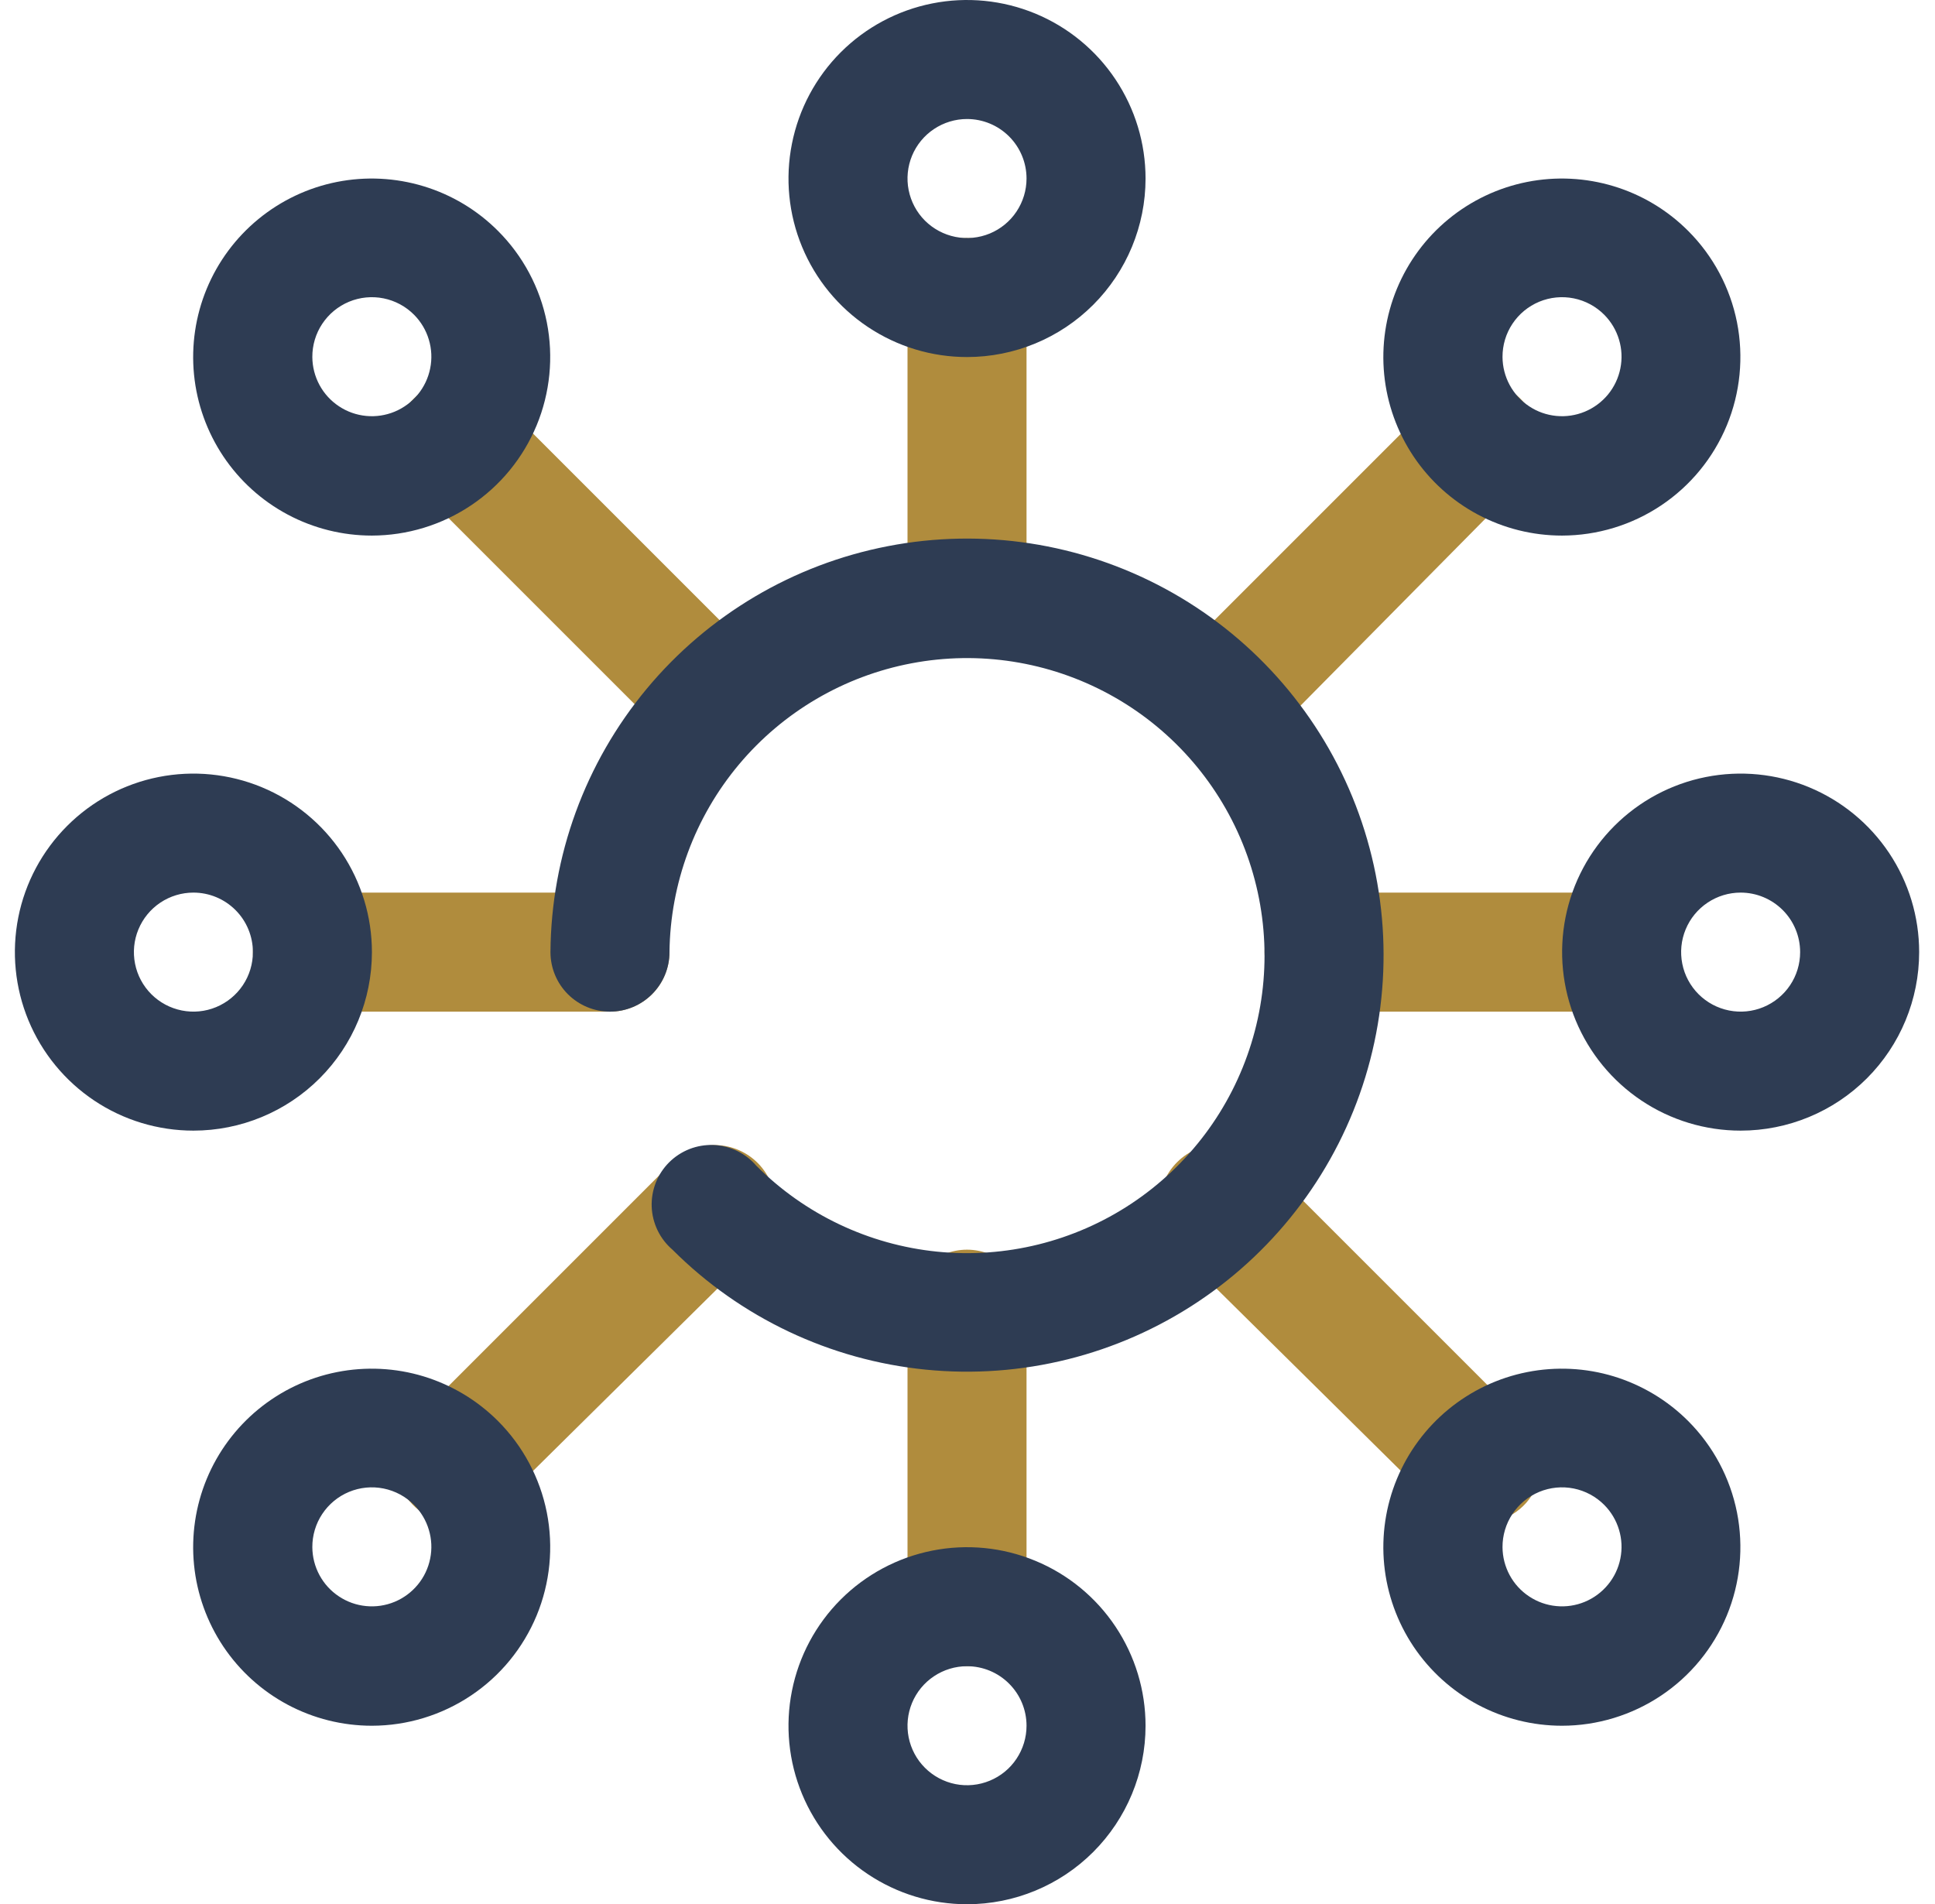
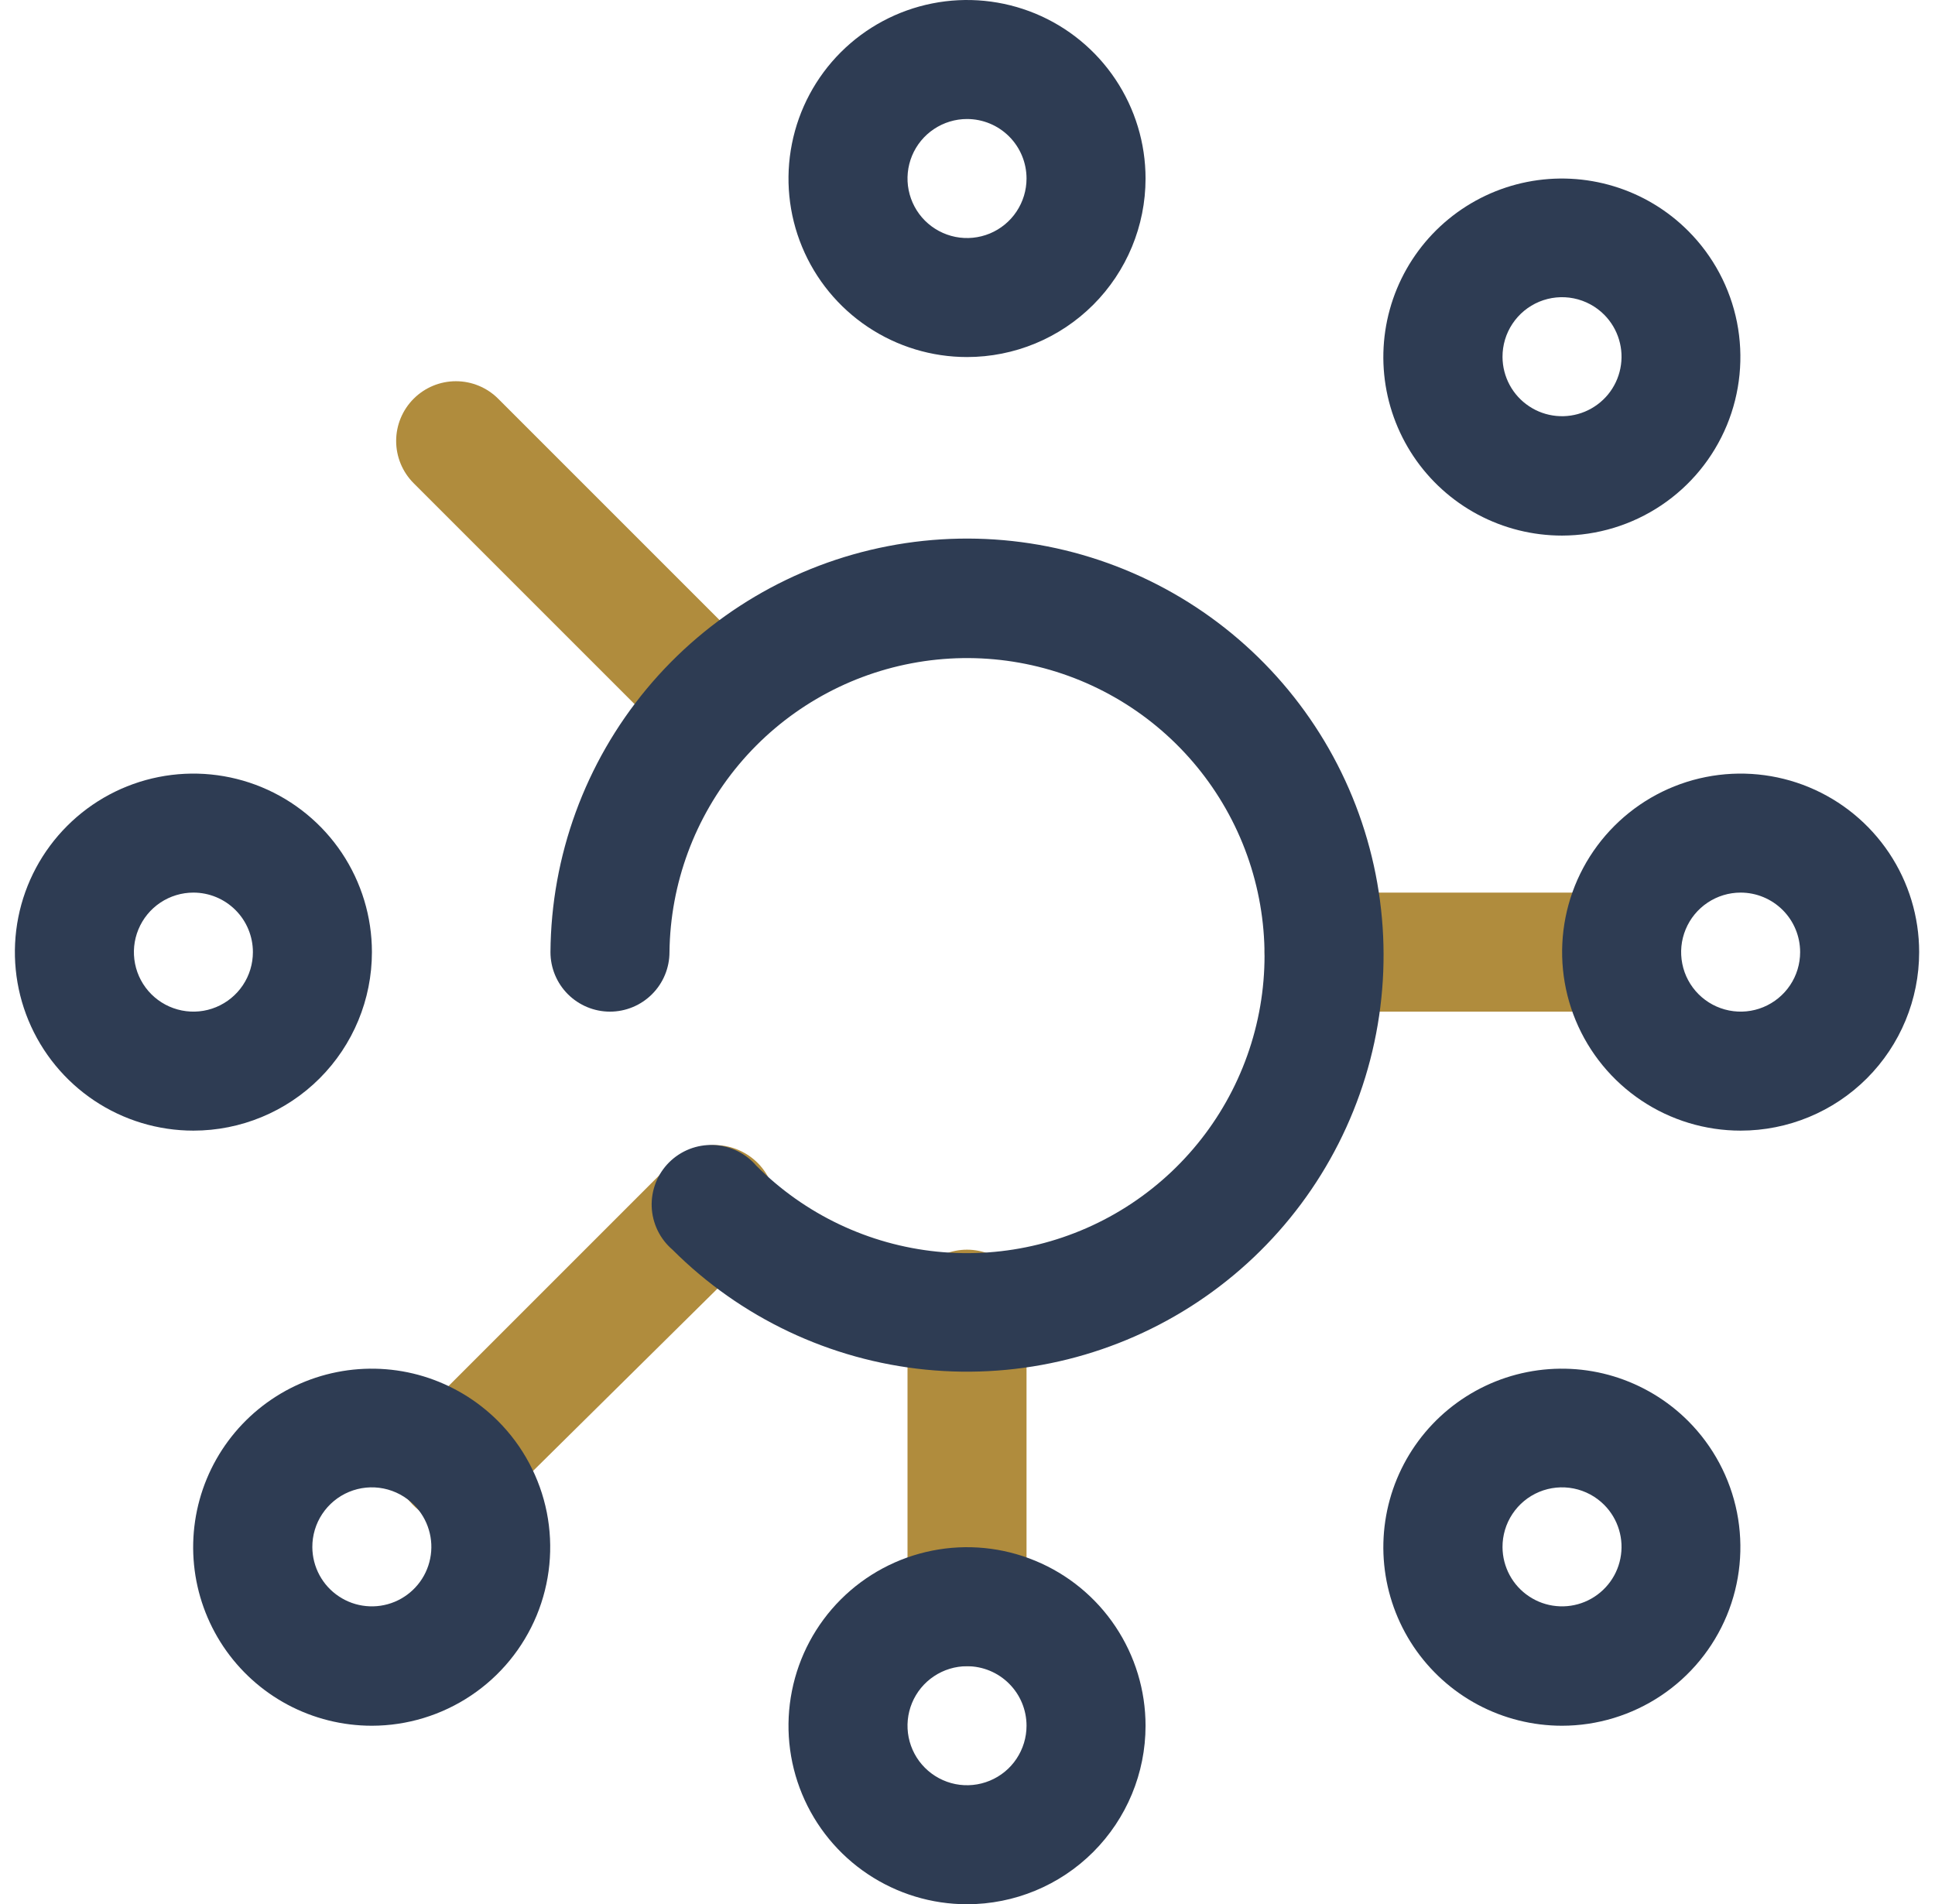
<svg xmlns="http://www.w3.org/2000/svg" width="63" height="62" viewBox="0 0 63 62" fill="none">
  <g clip-path="url(#clip0_324_2816)">
-     <path d="M31.484 21.312C30.971 21.312 30.478 21.108 30.114 20.745C29.751 20.382 29.547 19.889 29.547 19.375V9.688C29.547 9.174 29.751 8.681 30.114 8.317C30.478 7.954 30.971 7.75 31.484 7.75C31.998 7.75 32.491 7.954 32.854 8.317C33.218 8.681 33.422 9.174 33.422 9.688V19.375C33.422 19.889 33.218 20.382 32.854 20.745C32.491 21.108 31.998 21.312 31.484 21.312Z" fill="#B08C3D" />
-     <path d="M19.859 32.938H10.172C9.658 32.938 9.165 32.733 8.802 32.37C8.438 32.007 8.234 31.514 8.234 31C8.234 30.486 8.438 29.993 8.802 29.63C9.165 29.267 9.658 29.062 10.172 29.062H19.859C20.373 29.062 20.866 29.267 21.229 29.63C21.593 29.993 21.797 30.486 21.797 31C21.797 31.514 21.593 32.007 21.229 32.37C20.866 32.733 20.373 32.938 19.859 32.938Z" fill="#B08C3D" />
    <path d="M31.484 54.25C30.971 54.25 30.478 54.046 30.114 53.682C29.751 53.319 29.547 52.826 29.547 52.312V42.625C29.547 42.111 29.751 41.618 30.114 41.255C30.478 40.892 30.971 40.688 31.484 40.688C31.998 40.688 32.491 40.892 32.854 41.255C33.218 41.618 33.422 42.111 33.422 42.625V52.312C33.422 52.826 33.218 53.319 32.854 53.682C32.491 54.046 31.998 54.25 31.484 54.25Z" fill="#B08C3D" />
    <path d="M52.797 32.938H43.109C42.596 32.938 42.103 32.733 41.739 32.37C41.376 32.007 41.172 31.514 41.172 31C41.172 30.486 41.376 29.993 41.739 29.63C42.103 29.267 42.596 29.062 43.109 29.062H52.797C53.311 29.062 53.803 29.267 54.167 29.63C54.53 29.993 54.734 30.486 54.734 31C54.734 31.514 54.53 32.007 54.167 32.37C53.803 32.733 53.311 32.938 52.797 32.938Z" fill="#B08C3D" />
    <path d="M23.272 24.723C23.017 24.725 22.764 24.676 22.528 24.579C22.292 24.483 22.077 24.341 21.896 24.161L13.468 15.733C13.103 15.368 12.898 14.873 12.898 14.357C12.898 13.842 13.103 13.347 13.468 12.982C13.833 12.617 14.328 12.412 14.844 12.412C15.36 12.412 15.855 12.617 16.22 12.982L24.648 21.41C24.921 21.681 25.107 22.027 25.183 22.405C25.259 22.782 25.22 23.173 25.073 23.529C24.925 23.884 24.675 24.188 24.354 24.4C24.034 24.613 23.657 24.725 23.272 24.723Z" fill="#B08C3D" />
    <path d="M14.839 49.58C14.455 49.583 14.078 49.47 13.757 49.257C13.436 49.045 13.186 48.741 13.039 48.386C12.891 48.03 12.853 47.639 12.928 47.262C13.004 46.885 13.191 46.538 13.464 46.267L21.892 37.839C22.27 37.474 22.777 37.274 23.302 37.283C23.827 37.293 24.327 37.51 24.692 37.888C25.056 38.265 25.256 38.772 25.247 39.297C25.238 39.822 25.021 40.322 24.643 40.687L16.215 49.019C16.034 49.198 15.819 49.34 15.583 49.437C15.347 49.533 15.094 49.582 14.839 49.58Z" fill="#B08C3D" />
-     <path d="M48.128 49.581C47.873 49.583 47.62 49.534 47.384 49.437C47.148 49.341 46.933 49.199 46.752 49.019L38.324 40.688C38.137 40.501 37.989 40.279 37.888 40.035C37.786 39.79 37.734 39.528 37.734 39.264C37.734 38.999 37.786 38.738 37.888 38.493C37.989 38.249 38.137 38.027 38.324 37.84C38.511 37.653 38.733 37.505 38.978 37.403C39.222 37.302 39.484 37.25 39.748 37.25C40.013 37.25 40.275 37.302 40.519 37.403C40.763 37.505 40.985 37.653 41.172 37.84L49.6 46.268C49.881 46.545 50.07 46.9 50.143 47.287C50.216 47.674 50.17 48.074 50.01 48.434C49.85 48.794 49.584 49.096 49.248 49.301C48.912 49.506 48.521 49.604 48.128 49.581Z" fill="#B08C3D" />
-     <path d="M39.699 24.723C39.314 24.725 38.937 24.613 38.617 24.4C38.296 24.188 38.046 23.884 37.898 23.529C37.751 23.173 37.712 22.782 37.788 22.405C37.864 22.027 38.05 21.681 38.323 21.41L46.751 12.982C47.116 12.617 47.611 12.412 48.127 12.412C48.643 12.412 49.138 12.617 49.502 12.982C49.867 13.347 50.072 13.842 50.072 14.357C50.072 14.873 49.867 15.368 49.502 15.733L41.171 24.161C40.979 24.353 40.748 24.502 40.495 24.599C40.241 24.695 39.97 24.738 39.699 24.723Z" fill="#B08C3D" />
    <path d="M21.894 40.688C21.691 40.514 21.526 40.3 21.41 40.06C21.294 39.819 21.228 39.558 21.218 39.291C21.208 39.024 21.253 38.758 21.35 38.509C21.447 38.261 21.595 38.035 21.784 37.846C21.973 37.657 22.199 37.51 22.447 37.412C22.696 37.315 22.962 37.27 23.229 37.28C23.496 37.29 23.757 37.356 23.998 37.472C24.238 37.588 24.452 37.753 24.626 37.956C26.206 39.539 28.285 40.527 30.51 40.752C32.736 40.977 34.971 40.425 36.835 39.189C38.7 37.953 40.079 36.111 40.739 33.973C41.4 31.836 41.3 29.536 40.458 27.464C39.615 25.392 38.081 23.675 36.117 22.606C34.152 21.536 31.878 21.179 29.68 21.596C27.482 22.012 25.496 23.176 24.059 24.89C22.622 26.605 21.823 28.764 21.797 31C21.797 31.514 21.593 32.007 21.229 32.37C20.866 32.733 20.373 32.938 19.859 32.938C19.346 32.938 18.853 32.733 18.489 32.37C18.126 32.007 17.922 31.514 17.922 31C17.944 27.867 19.051 24.838 21.054 22.428C23.058 20.018 25.833 18.376 28.91 17.782C31.986 17.187 35.174 17.676 37.931 19.166C40.688 20.655 42.844 23.053 44.033 25.953C45.221 28.852 45.37 32.074 44.452 35.07C43.534 38.066 41.607 40.652 38.998 42.388C36.39 44.124 33.261 44.904 30.142 44.594C27.024 44.284 24.11 42.904 21.894 40.688Z" fill="#2E3C53" />
    <path d="M31.484 11.625C30.335 11.625 29.211 11.284 28.255 10.645C27.299 10.007 26.554 9.099 26.114 8.037C25.674 6.975 25.559 5.806 25.784 4.679C26.008 3.551 26.561 2.515 27.374 1.702C28.187 0.89 29.223 0.336 30.35 0.112C31.478 -0.113 32.647 0.003 33.709 0.442C34.771 0.882 35.679 1.627 36.317 2.583C36.956 3.539 37.297 4.663 37.297 5.812C37.297 7.354 36.684 8.833 35.594 9.923C34.504 11.013 33.026 11.625 31.484 11.625ZM31.484 3.875C31.101 3.875 30.727 3.989 30.408 4.202C30.089 4.414 29.841 4.717 29.694 5.071C29.548 5.425 29.509 5.815 29.584 6.19C29.659 6.566 29.843 6.912 30.114 7.183C30.385 7.453 30.731 7.638 31.106 7.713C31.482 7.788 31.872 7.749 32.226 7.603C32.58 7.456 32.883 7.208 33.095 6.889C33.308 6.57 33.422 6.196 33.422 5.812C33.422 5.299 33.218 4.806 32.854 4.442C32.491 4.079 31.998 3.875 31.484 3.875Z" fill="#2E3C53" />
    <path d="M31.484 62C30.335 62 29.211 61.659 28.255 61.02C27.299 60.382 26.554 59.474 26.114 58.412C25.674 57.35 25.559 56.181 25.784 55.053C26.008 53.926 26.561 52.89 27.374 52.077C28.187 51.265 29.223 50.711 30.35 50.487C31.478 50.262 32.647 50.377 33.709 50.818C34.771 51.257 35.679 52.002 36.317 52.958C36.956 53.914 37.297 55.038 37.297 56.188C37.297 57.729 36.684 59.208 35.594 60.298C34.504 61.388 33.026 62 31.484 62ZM31.484 54.25C31.101 54.25 30.727 54.364 30.408 54.577C30.089 54.789 29.841 55.092 29.694 55.446C29.548 55.8 29.509 56.19 29.584 56.566C29.659 56.941 29.843 57.287 30.114 57.557C30.385 57.828 30.731 58.013 31.106 58.088C31.482 58.163 31.872 58.124 32.226 57.977C32.58 57.831 32.883 57.583 33.095 57.264C33.308 56.945 33.422 56.571 33.422 56.188C33.422 55.674 33.218 55.181 32.854 54.818C32.491 54.454 31.998 54.25 31.484 54.25Z" fill="#2E3C53" />
    <path d="M6.297 36.812C5.147 36.812 4.023 36.472 3.068 35.833C2.112 35.194 1.367 34.286 0.927 33.224C0.487 32.162 0.372 30.994 0.596 29.866C0.82 28.738 1.374 27.703 2.187 26.89C3 26.077 4.035 25.523 5.163 25.299C6.29 25.075 7.459 25.19 8.521 25.63C9.583 26.07 10.491 26.815 11.13 27.771C11.768 28.727 12.109 29.85 12.109 31C12.109 32.542 11.497 34.02 10.407 35.11C9.317 36.2 7.838 36.812 6.297 36.812ZM6.297 29.062C5.914 29.062 5.539 29.176 5.22 29.389C4.902 29.602 4.654 29.904 4.507 30.259C4.36 30.613 4.322 31.002 4.397 31.378C4.471 31.754 4.656 32.099 4.927 32.37C5.198 32.641 5.543 32.825 5.919 32.9C6.295 32.975 6.684 32.937 7.038 32.79C7.392 32.643 7.695 32.395 7.908 32.076C8.121 31.758 8.234 31.383 8.234 31C8.234 30.486 8.03 29.993 7.667 29.63C7.304 29.267 6.811 29.062 6.297 29.062Z" fill="#2E3C53" />
    <path d="M56.672 36.812C55.522 36.812 54.398 36.472 53.443 35.833C52.487 35.194 51.742 34.286 51.302 33.224C50.862 32.162 50.747 30.994 50.971 29.866C51.195 28.738 51.749 27.703 52.562 26.89C53.375 26.077 54.41 25.523 55.538 25.299C56.665 25.075 57.834 25.19 58.896 25.63C59.958 26.07 60.866 26.815 61.505 27.771C62.144 28.727 62.484 29.85 62.484 31C62.484 32.542 61.872 34.02 60.782 35.11C59.692 36.2 58.213 36.812 56.672 36.812ZM56.672 29.062C56.289 29.062 55.914 29.176 55.596 29.389C55.277 29.602 55.029 29.904 54.882 30.259C54.735 30.613 54.697 31.002 54.772 31.378C54.846 31.754 55.031 32.099 55.302 32.37C55.573 32.641 55.918 32.825 56.294 32.9C56.67 32.975 57.059 32.937 57.413 32.79C57.767 32.643 58.07 32.395 58.283 32.076C58.496 31.758 58.609 31.383 58.609 31C58.609 30.486 58.405 29.993 58.042 29.63C57.678 29.267 57.186 29.062 56.672 29.062Z" fill="#2E3C53" />
-     <path d="M12.107 17.438C11.15 17.438 10.209 17.203 9.365 16.753C8.521 16.303 7.802 15.652 7.27 14.857C6.739 14.062 6.411 13.148 6.317 12.197C6.223 11.245 6.365 10.285 6.731 9.401C7.097 8.518 7.675 7.738 8.414 7.132C9.154 6.525 10.031 6.11 10.969 5.924C11.907 5.738 12.876 5.786 13.791 6.064C14.706 6.341 15.538 6.841 16.214 7.518C17.026 8.33 17.579 9.366 17.803 10.492C18.026 11.619 17.911 12.787 17.472 13.849C17.032 14.91 16.288 15.818 15.333 16.456C14.378 17.095 13.255 17.436 12.107 17.438ZM10.169 11.625C10.171 11.943 10.251 12.255 10.402 12.535C10.553 12.815 10.771 13.053 11.036 13.228C11.3 13.404 11.604 13.512 11.921 13.542C12.237 13.573 12.556 13.525 12.85 13.403C13.143 13.281 13.402 13.089 13.604 12.844C13.806 12.598 13.944 12.306 14.006 11.995C14.069 11.683 14.054 11.361 13.962 11.057C13.871 10.752 13.706 10.475 13.482 10.249C13.211 9.976 12.865 9.79 12.488 9.714C12.11 9.638 11.719 9.677 11.364 9.824C11.008 9.972 10.705 10.222 10.492 10.543C10.279 10.863 10.167 11.24 10.169 11.625Z" fill="#2E3C53" />
    <path d="M50.857 17.438C49.9 17.438 48.959 17.203 48.115 16.753C47.272 16.303 46.552 15.652 46.02 14.857C45.489 14.062 45.161 13.148 45.067 12.197C44.973 11.245 45.115 10.285 45.481 9.401C45.847 8.518 46.425 7.738 47.164 7.132C47.904 6.525 48.781 6.11 49.719 5.924C50.657 5.738 51.626 5.786 52.541 6.064C53.456 6.341 54.288 6.841 54.964 7.518C55.776 8.33 56.329 9.366 56.553 10.492C56.776 11.619 56.661 12.787 56.222 13.849C55.782 14.91 55.038 15.818 54.083 16.456C53.128 17.095 52.005 17.436 50.857 17.438ZM48.919 11.625C48.921 11.943 49.001 12.255 49.152 12.535C49.303 12.815 49.521 13.053 49.786 13.228C50.05 13.404 50.354 13.512 50.671 13.542C50.987 13.573 51.306 13.525 51.6 13.403C51.893 13.281 52.152 13.089 52.354 12.844C52.556 12.598 52.694 12.306 52.756 11.995C52.819 11.683 52.804 11.361 52.712 11.057C52.621 10.752 52.456 10.475 52.232 10.249C51.961 9.976 51.615 9.79 51.238 9.714C50.86 9.638 50.469 9.677 50.114 9.824C49.758 9.972 49.455 10.222 49.242 10.543C49.029 10.863 48.917 11.24 48.919 11.625Z" fill="#2E3C53" />
    <path d="M50.857 56.188C49.9 56.188 48.959 55.953 48.115 55.503C47.272 55.053 46.552 54.401 46.02 53.607C45.489 52.812 45.161 51.898 45.067 50.947C44.973 49.995 45.115 49.035 45.481 48.151C45.847 47.268 46.425 46.488 47.164 45.882C47.904 45.275 48.781 44.86 49.719 44.674C50.657 44.488 51.626 44.535 52.541 44.813C53.456 45.092 54.288 45.591 54.964 46.267C55.776 47.08 56.329 48.116 56.553 49.242C56.776 50.369 56.661 51.537 56.222 52.599C55.782 53.66 55.038 54.568 54.083 55.206C53.128 55.845 52.005 56.187 50.857 56.188ZM48.919 50.375C48.921 50.693 49.001 51.005 49.152 51.285C49.303 51.565 49.521 51.803 49.786 51.978C50.05 52.154 50.354 52.262 50.671 52.292C50.987 52.323 51.306 52.275 51.6 52.153C51.893 52.031 52.152 51.839 52.354 51.593C52.556 51.348 52.694 51.056 52.756 50.745C52.819 50.433 52.804 50.111 52.712 49.807C52.621 49.502 52.456 49.225 52.232 48.999C51.961 48.726 51.615 48.54 51.238 48.464C50.86 48.388 50.469 48.427 50.114 48.574C49.758 48.722 49.455 48.972 49.242 49.293C49.029 49.613 48.917 49.99 48.919 50.375Z" fill="#2E3C53" />
    <path d="M12.107 56.188C11.15 56.188 10.209 55.953 9.365 55.503C8.521 55.053 7.802 54.401 7.27 53.607C6.739 52.812 6.411 51.898 6.317 50.947C6.223 49.995 6.365 49.035 6.731 48.151C7.097 47.268 7.675 46.488 8.414 45.882C9.154 45.275 10.031 44.86 10.969 44.674C11.907 44.488 12.876 44.535 13.791 44.813C14.706 45.092 15.538 45.591 16.214 46.267C17.026 47.08 17.579 48.116 17.803 49.242C18.026 50.369 17.911 51.537 17.472 52.599C17.032 53.66 16.288 54.568 15.333 55.206C14.378 55.845 13.255 56.187 12.107 56.188ZM10.169 50.375C10.171 50.693 10.251 51.005 10.402 51.285C10.553 51.565 10.771 51.803 11.036 51.978C11.3 52.154 11.604 52.262 11.921 52.292C12.237 52.323 12.556 52.275 12.85 52.153C13.143 52.031 13.402 51.839 13.604 51.593C13.806 51.348 13.944 51.056 14.006 50.745C14.069 50.433 14.054 50.111 13.962 49.807C13.871 49.502 13.706 49.225 13.482 48.999C13.211 48.726 12.865 48.54 12.488 48.464C12.11 48.388 11.719 48.427 11.364 48.574C11.008 48.722 10.705 48.972 10.492 49.293C10.279 49.613 10.167 49.99 10.169 50.375Z" fill="#2E3C53" />
  </g>
  <defs>
    <clipPath id="clip0_324_2816">
      <rect width="62" height="62" fill="white" transform="translate(0.484)" />
    </clipPath>
  </defs>
</svg>